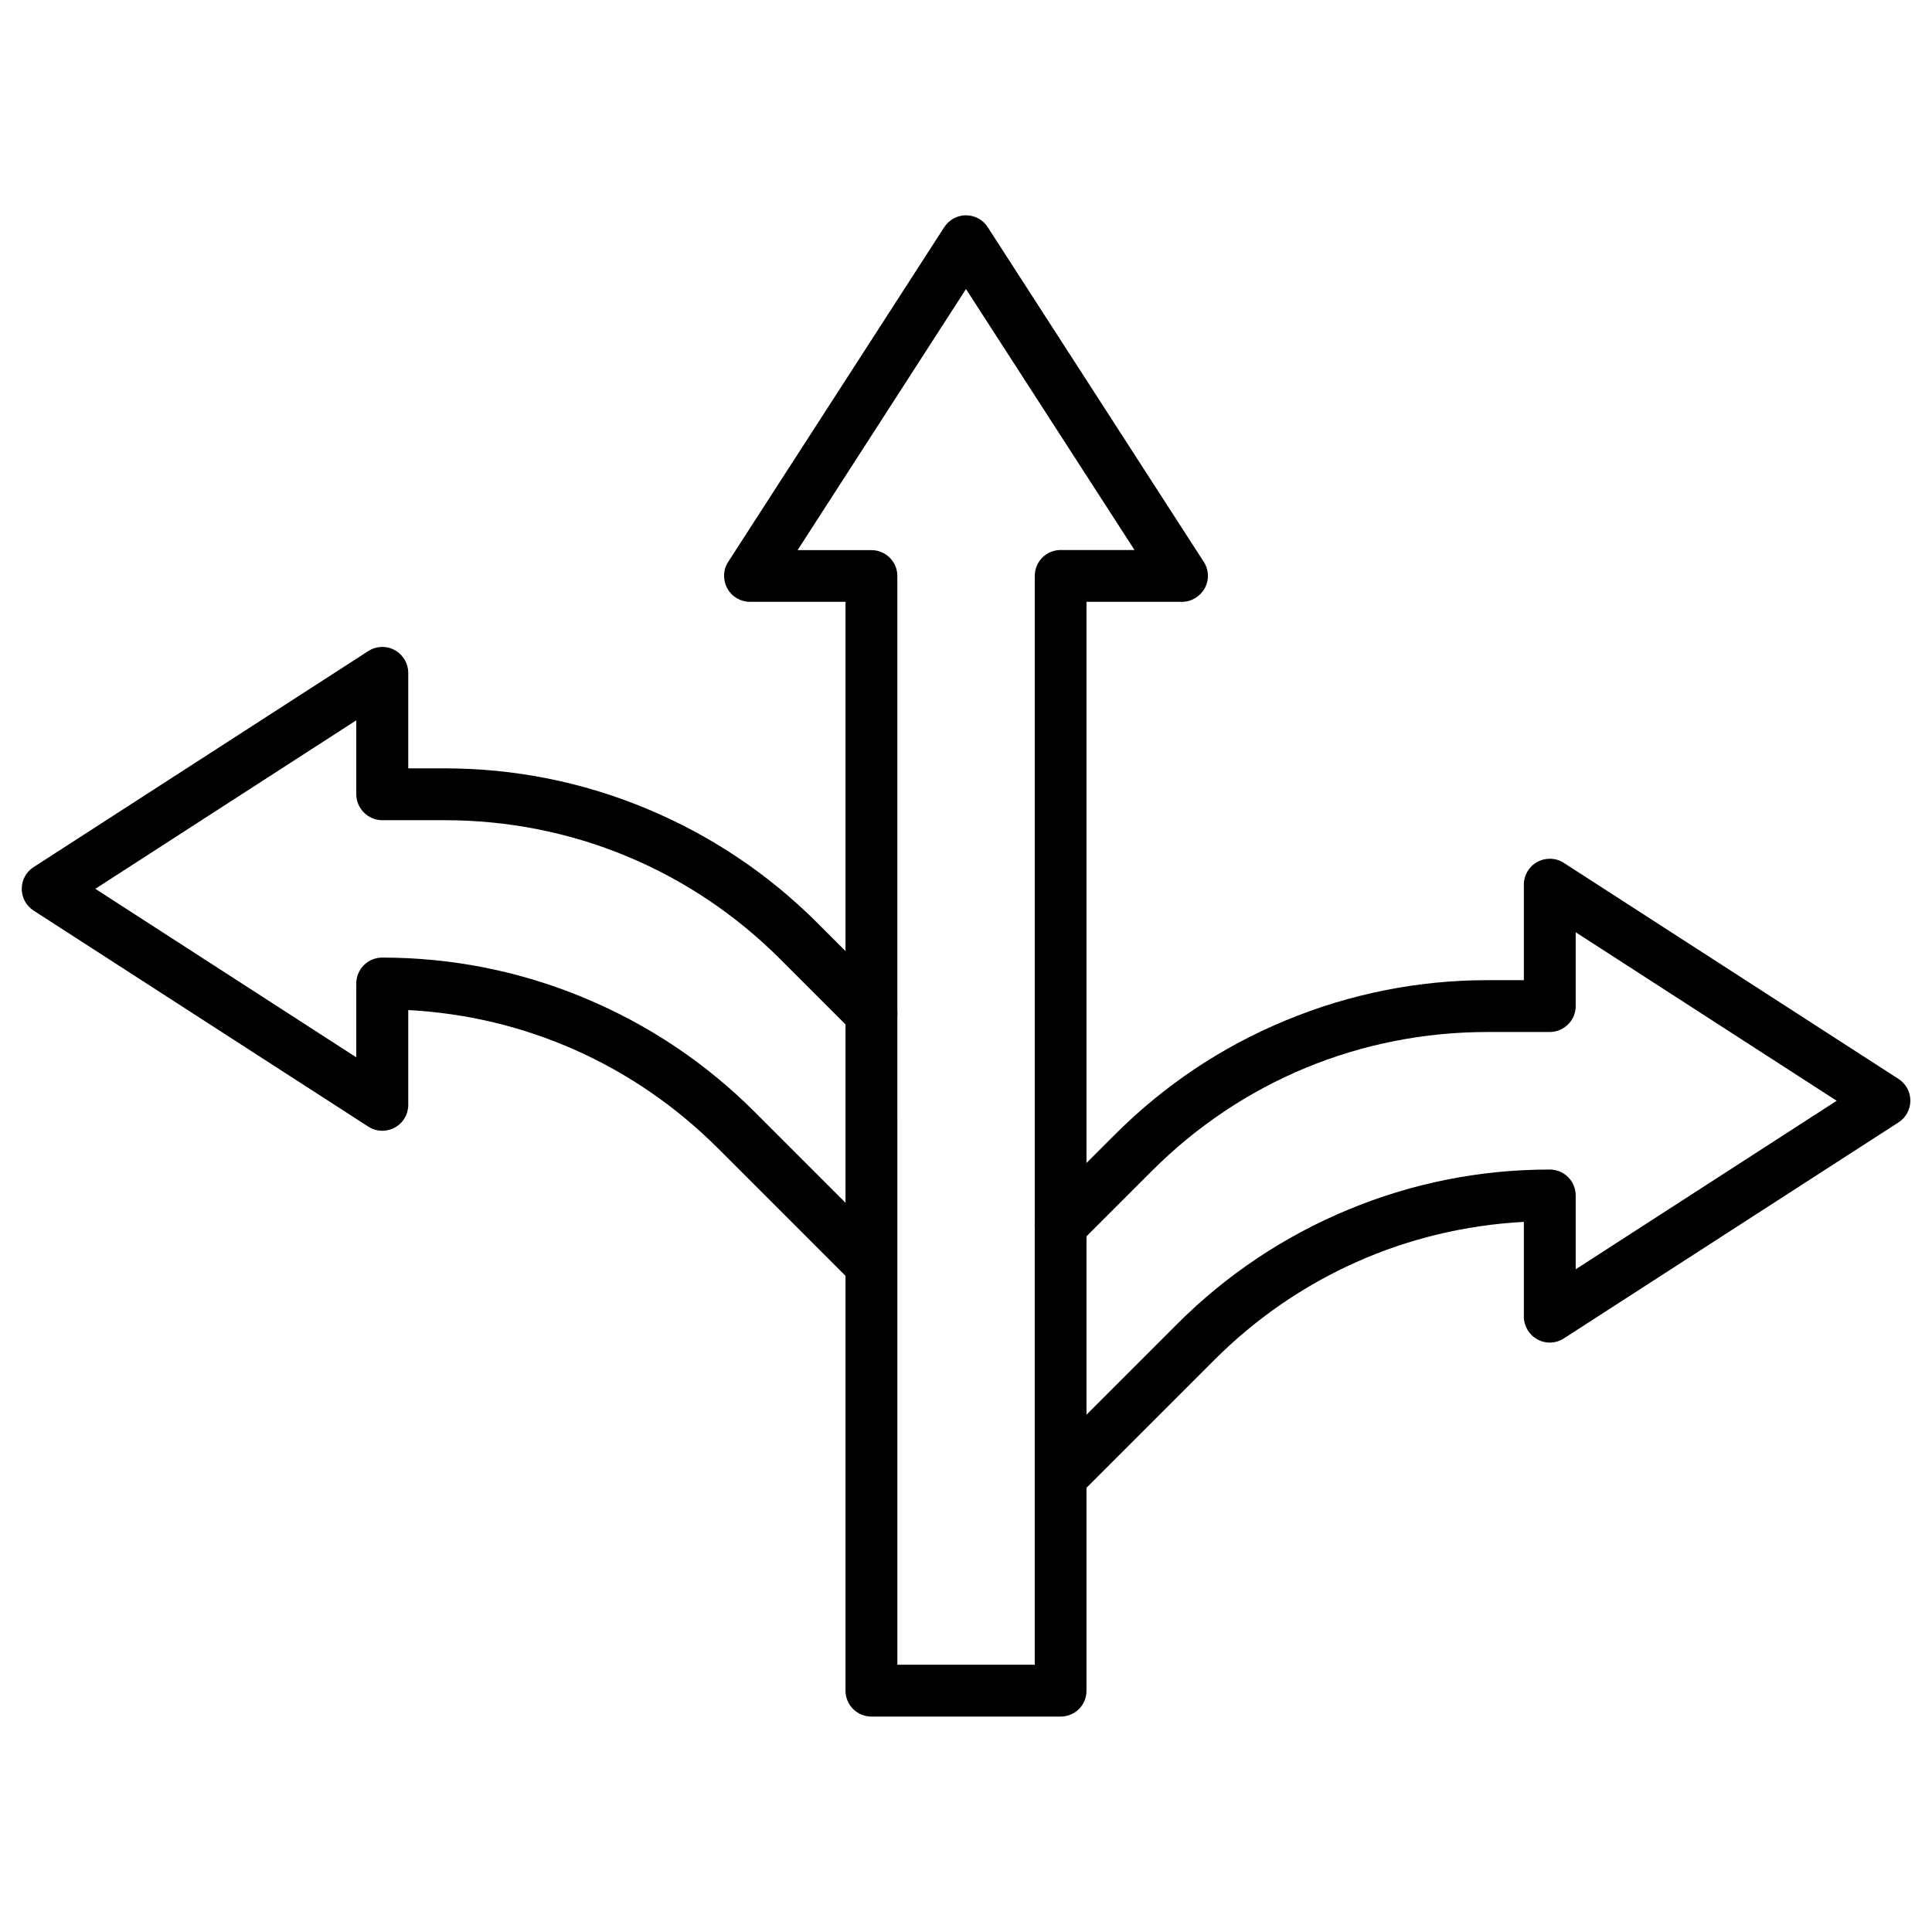
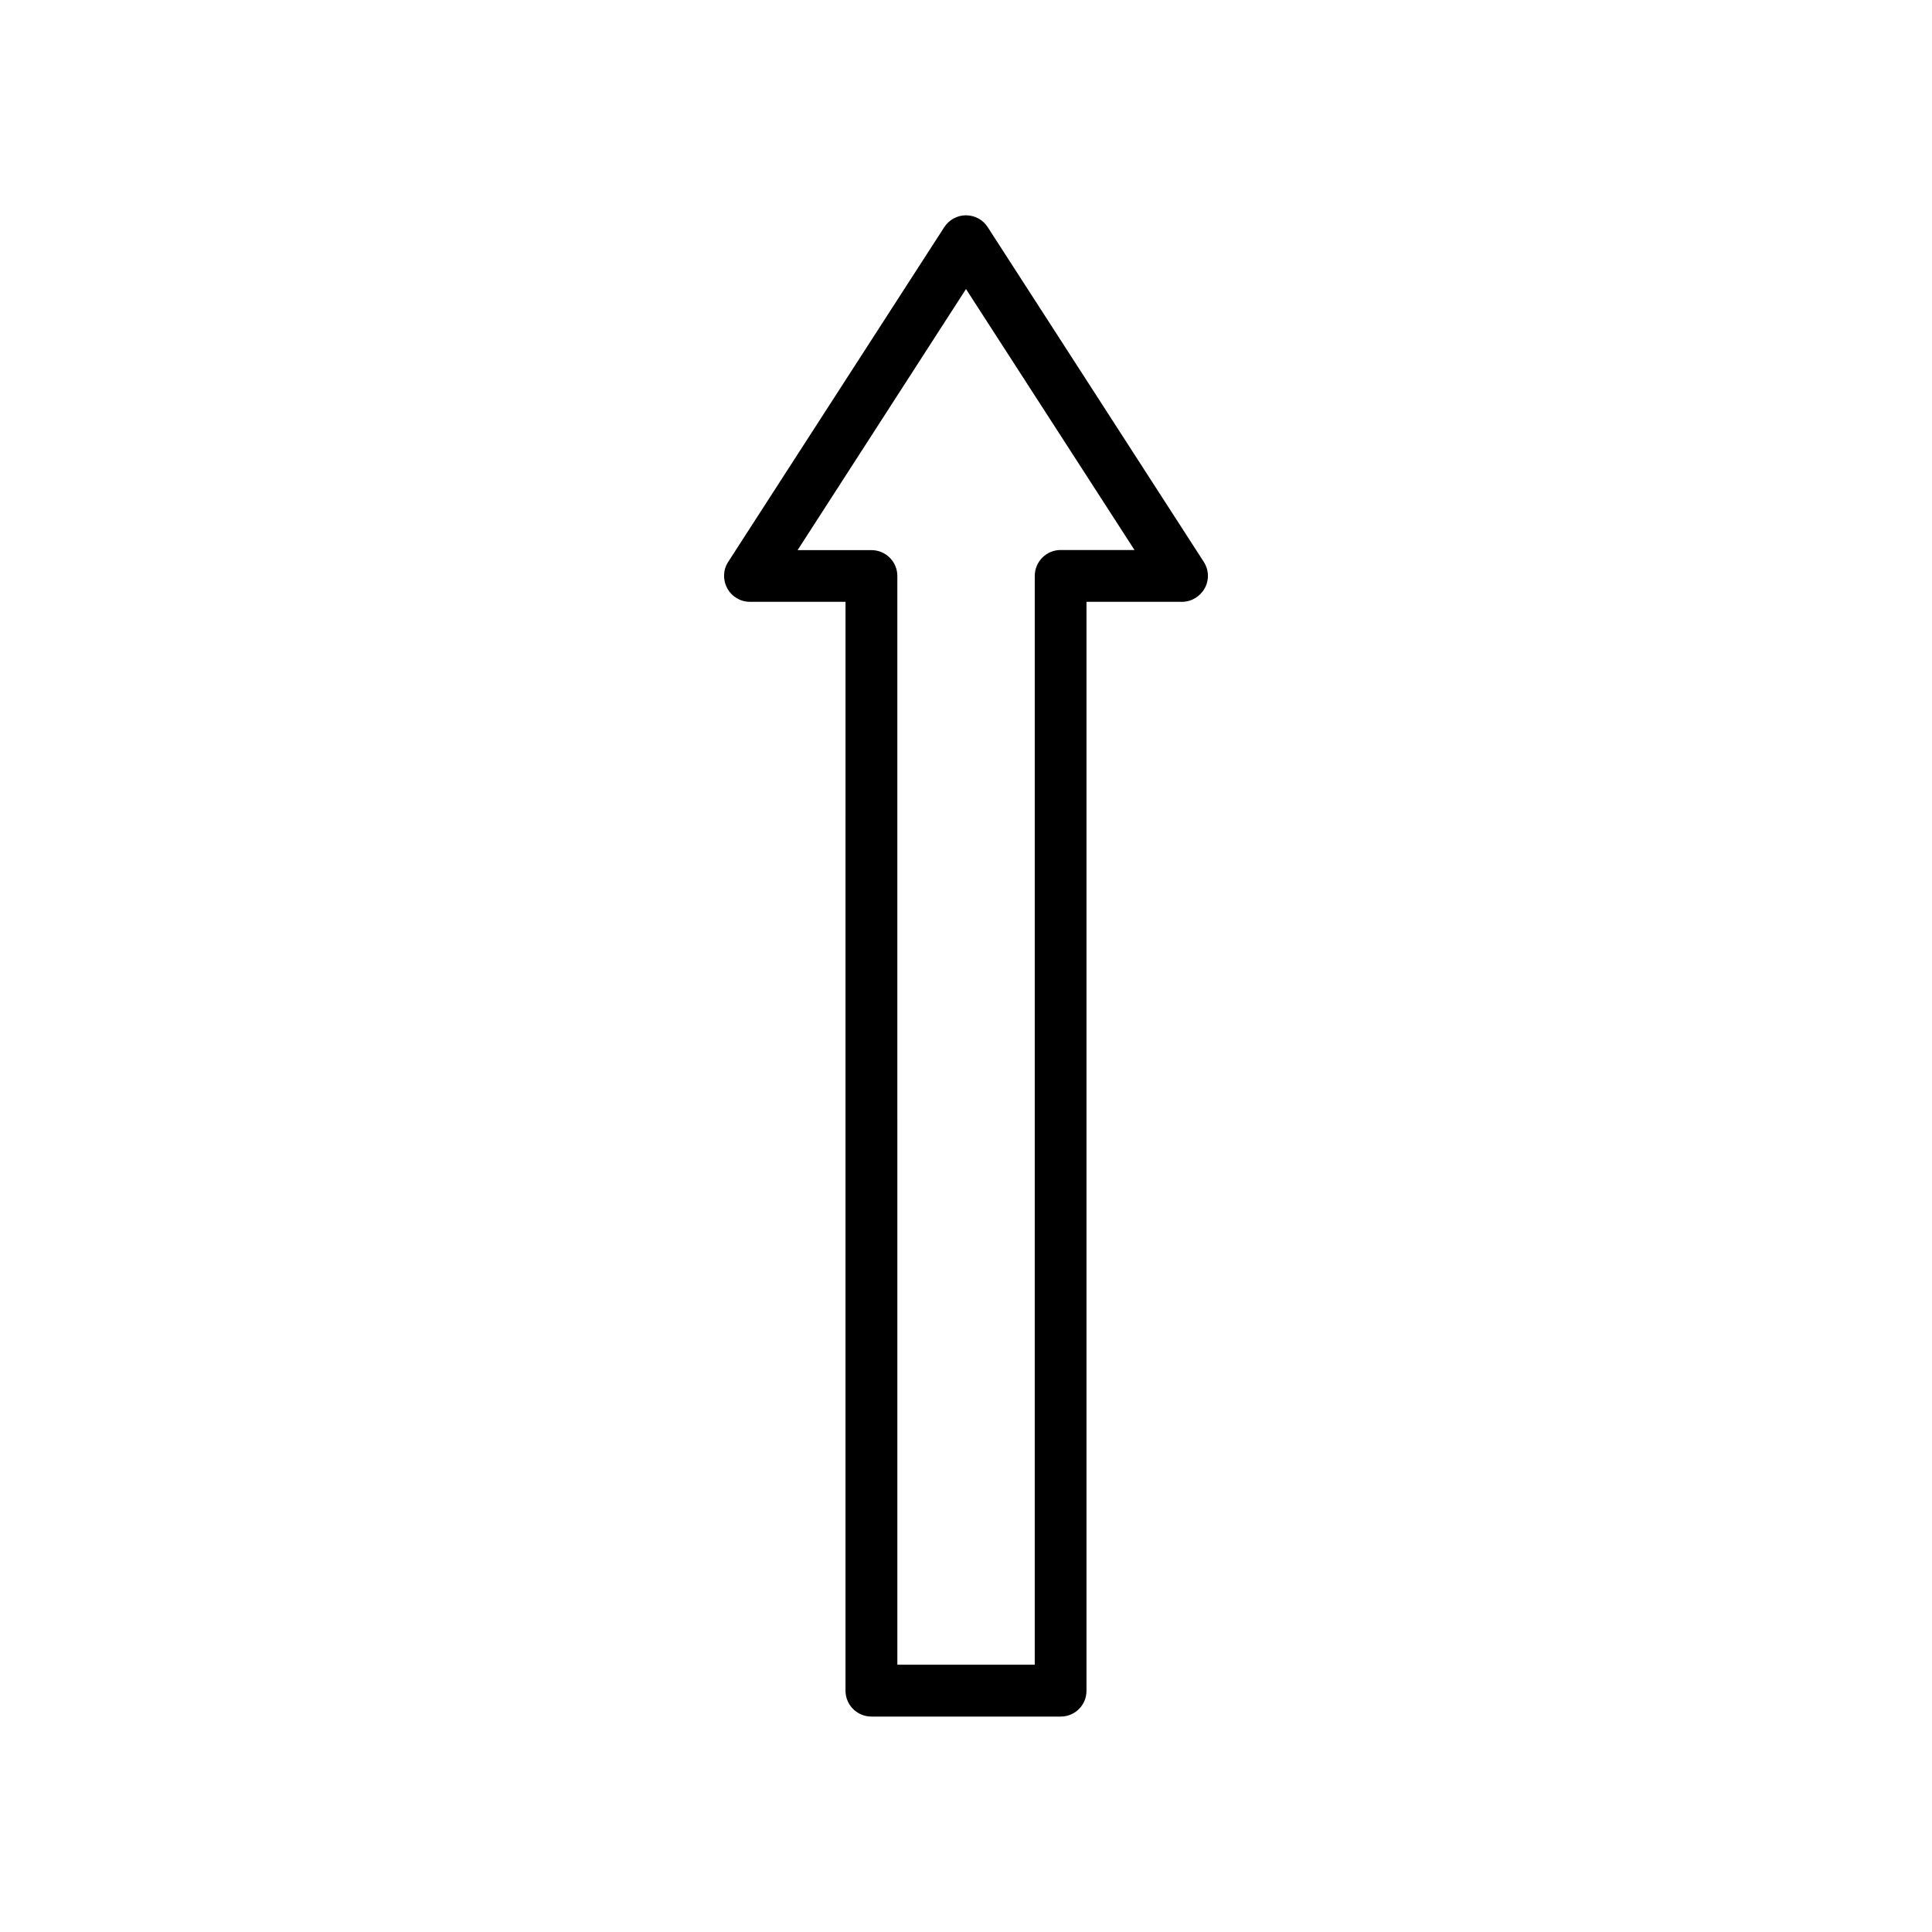
<svg xmlns="http://www.w3.org/2000/svg" fill="#000000" width="800px" height="800px" version="1.1" viewBox="144 144 512 512">
  <g>
    <path d="m425.09 598.91h-50.152c-3.797 0-6.871-3.074-6.871-6.871l0.004-288.55h-25.324c-2.519 0-4.844-1.375-6.019-3.598-1.211-2.227-1.113-4.906 0.262-7l57.25-88.691c1.277-1.965 3.434-3.141 5.758-3.141 2.324 0 4.516 1.18 5.758 3.141l57.25 88.691c1.375 2.125 1.473 4.809 0.262 7s-3.535 3.598-6.019 3.598h-25.32v288.55c0.035 3.793-3.039 6.871-6.836 6.871zm-43.281-13.742h36.41l0.004-288.54c0-3.797 3.074-6.871 6.871-6.871h19.562l-44.656-69.16-44.625 69.191h19.562c3.797 0 6.871 3.074 6.871 6.871z" />
-     <path d="m426.5 540.93c-1.766 0-3.5-0.656-4.844-2.027-2.684-2.684-2.684-7.035 0-9.715l34.352-34.352c13.02-13.02 28.266-23.195 45.277-30.262s35.004-10.633 53.422-10.633c3.797 0 6.871 3.074 6.871 6.871v19.562l69.16-44.656-69.16-44.656v19.562c0 1.832-0.719 3.566-2.027 4.844-1.277 1.277-3.043 2.027-4.844 2.027h-16.52c-33.633 0-65.234 13.086-88.984 36.871l-19.27 19.27c-2.684 2.684-7.035 2.684-9.715 0-2.684-2.684-2.684-7.035 0-9.715l19.27-19.27c13.02-13.02 28.266-23.227 45.309-30.262 17.012-7.035 35.004-10.633 53.422-10.633h9.617v-25.32c0-2.519 1.375-4.844 3.598-6.019 2.227-1.211 4.906-1.113 7 0.262l88.691 57.25c1.965 1.277 3.141 3.434 3.141 5.758 0 2.324-1.18 4.516-3.141 5.758l-88.691 57.25c-2.125 1.375-4.809 1.473-7 0.262-2.227-1.211-3.598-3.535-3.598-6.019v-25.125c-31.047 1.668-60 14.527-82.113 36.672l-34.352 34.352c-1.367 1.406-3.137 2.094-4.871 2.094z" />
-     <path d="m373.5 484.73c-1.766 0-3.5-0.656-4.844-2.027l-34.352-34.352c-22.148-22.148-51.102-35.039-82.113-36.672v25.125c0 2.519-1.375 4.844-3.598 6.019-2.227 1.211-4.906 1.113-7-0.262l-88.691-57.25c-1.965-1.277-3.141-3.434-3.141-5.758 0-2.324 1.18-4.516 3.141-5.758l88.691-57.25c2.125-1.375 4.809-1.473 7-0.262 2.227 1.211 3.598 3.535 3.598 6.019v25.32h9.617c18.418 0 36.41 3.566 53.422 10.633 17.012 7.066 32.258 17.242 45.309 30.262l19.27 19.27c2.684 2.684 2.684 7.035 0 9.715-2.684 2.684-7.035 2.684-9.715 0l-19.27-19.27c-23.785-23.785-55.387-36.871-88.984-36.871h-16.52c-1.832 0-3.566-0.719-4.875-2.027-1.309-1.309-2.027-3.043-2.027-4.844v-19.598l-69.156 44.656 69.156 44.656v-19.562c0-3.797 3.074-6.871 6.871-6.871 18.418 0 36.41 3.566 53.422 10.633 17.012 7.066 32.258 17.242 45.277 30.262l34.352 34.352c2.684 2.684 2.684 7.035 0 9.715-1.309 1.34-3.074 1.996-4.84 1.996z" />
  </g>
</svg>